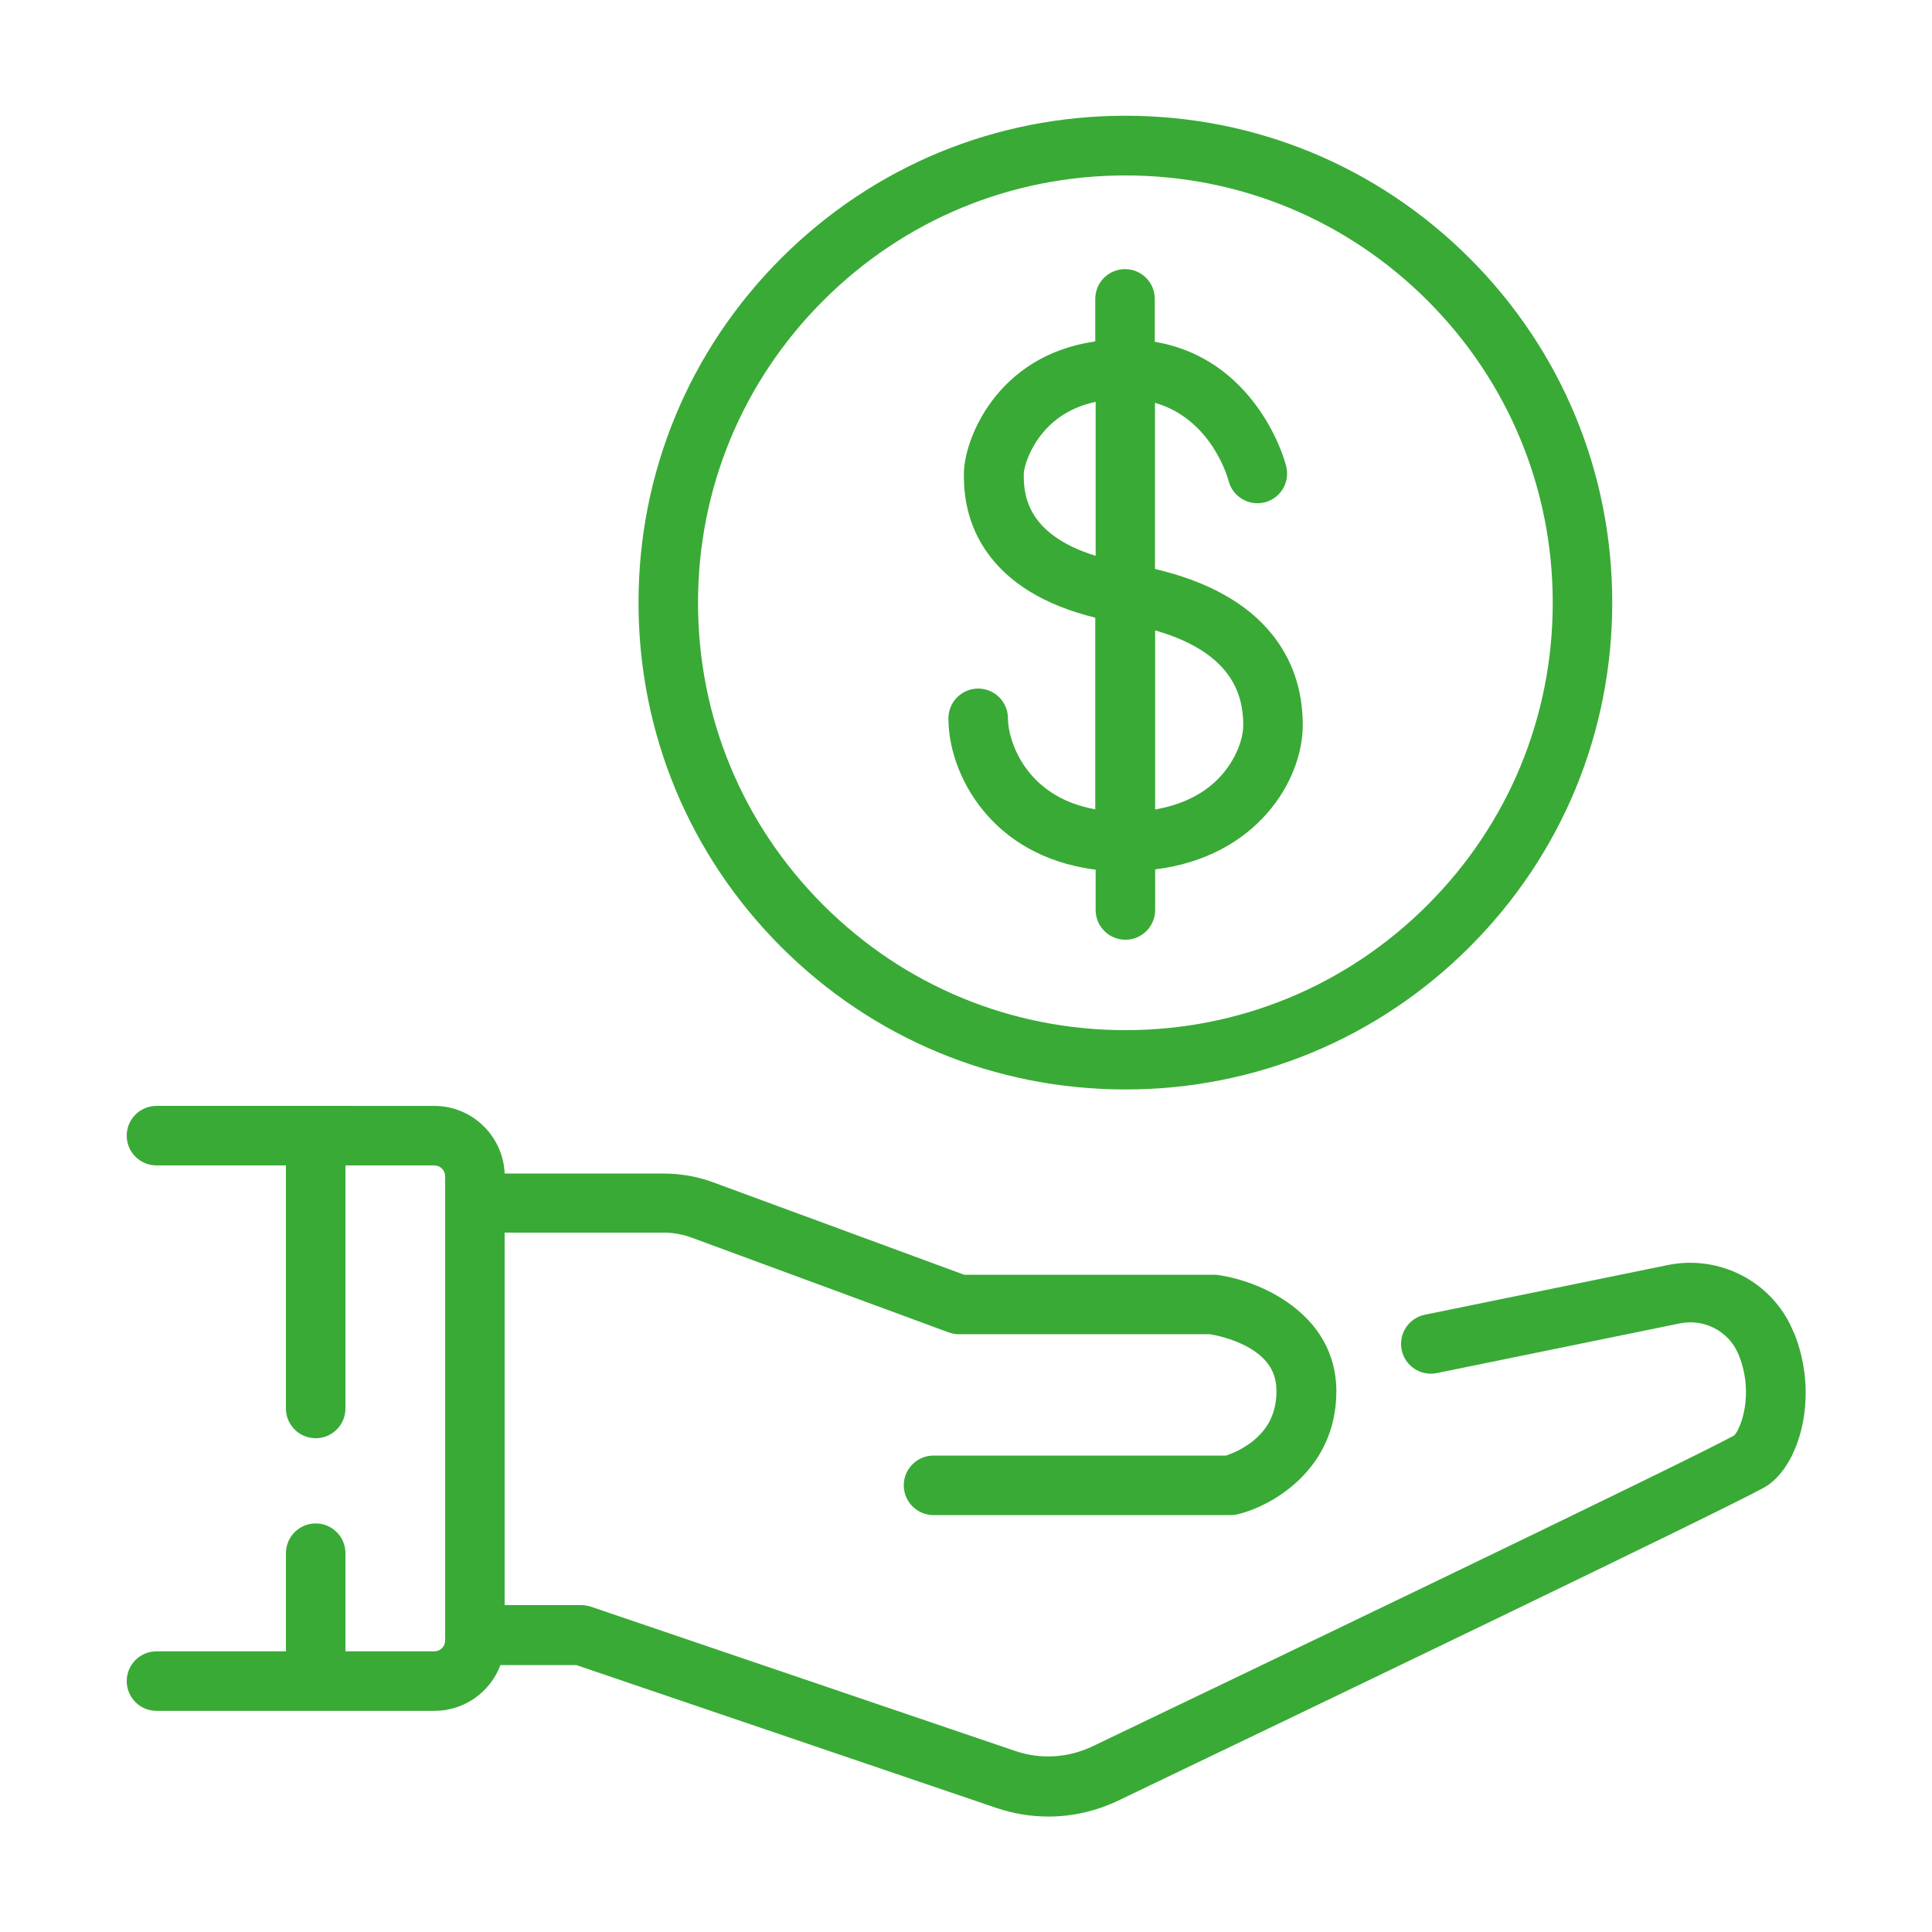
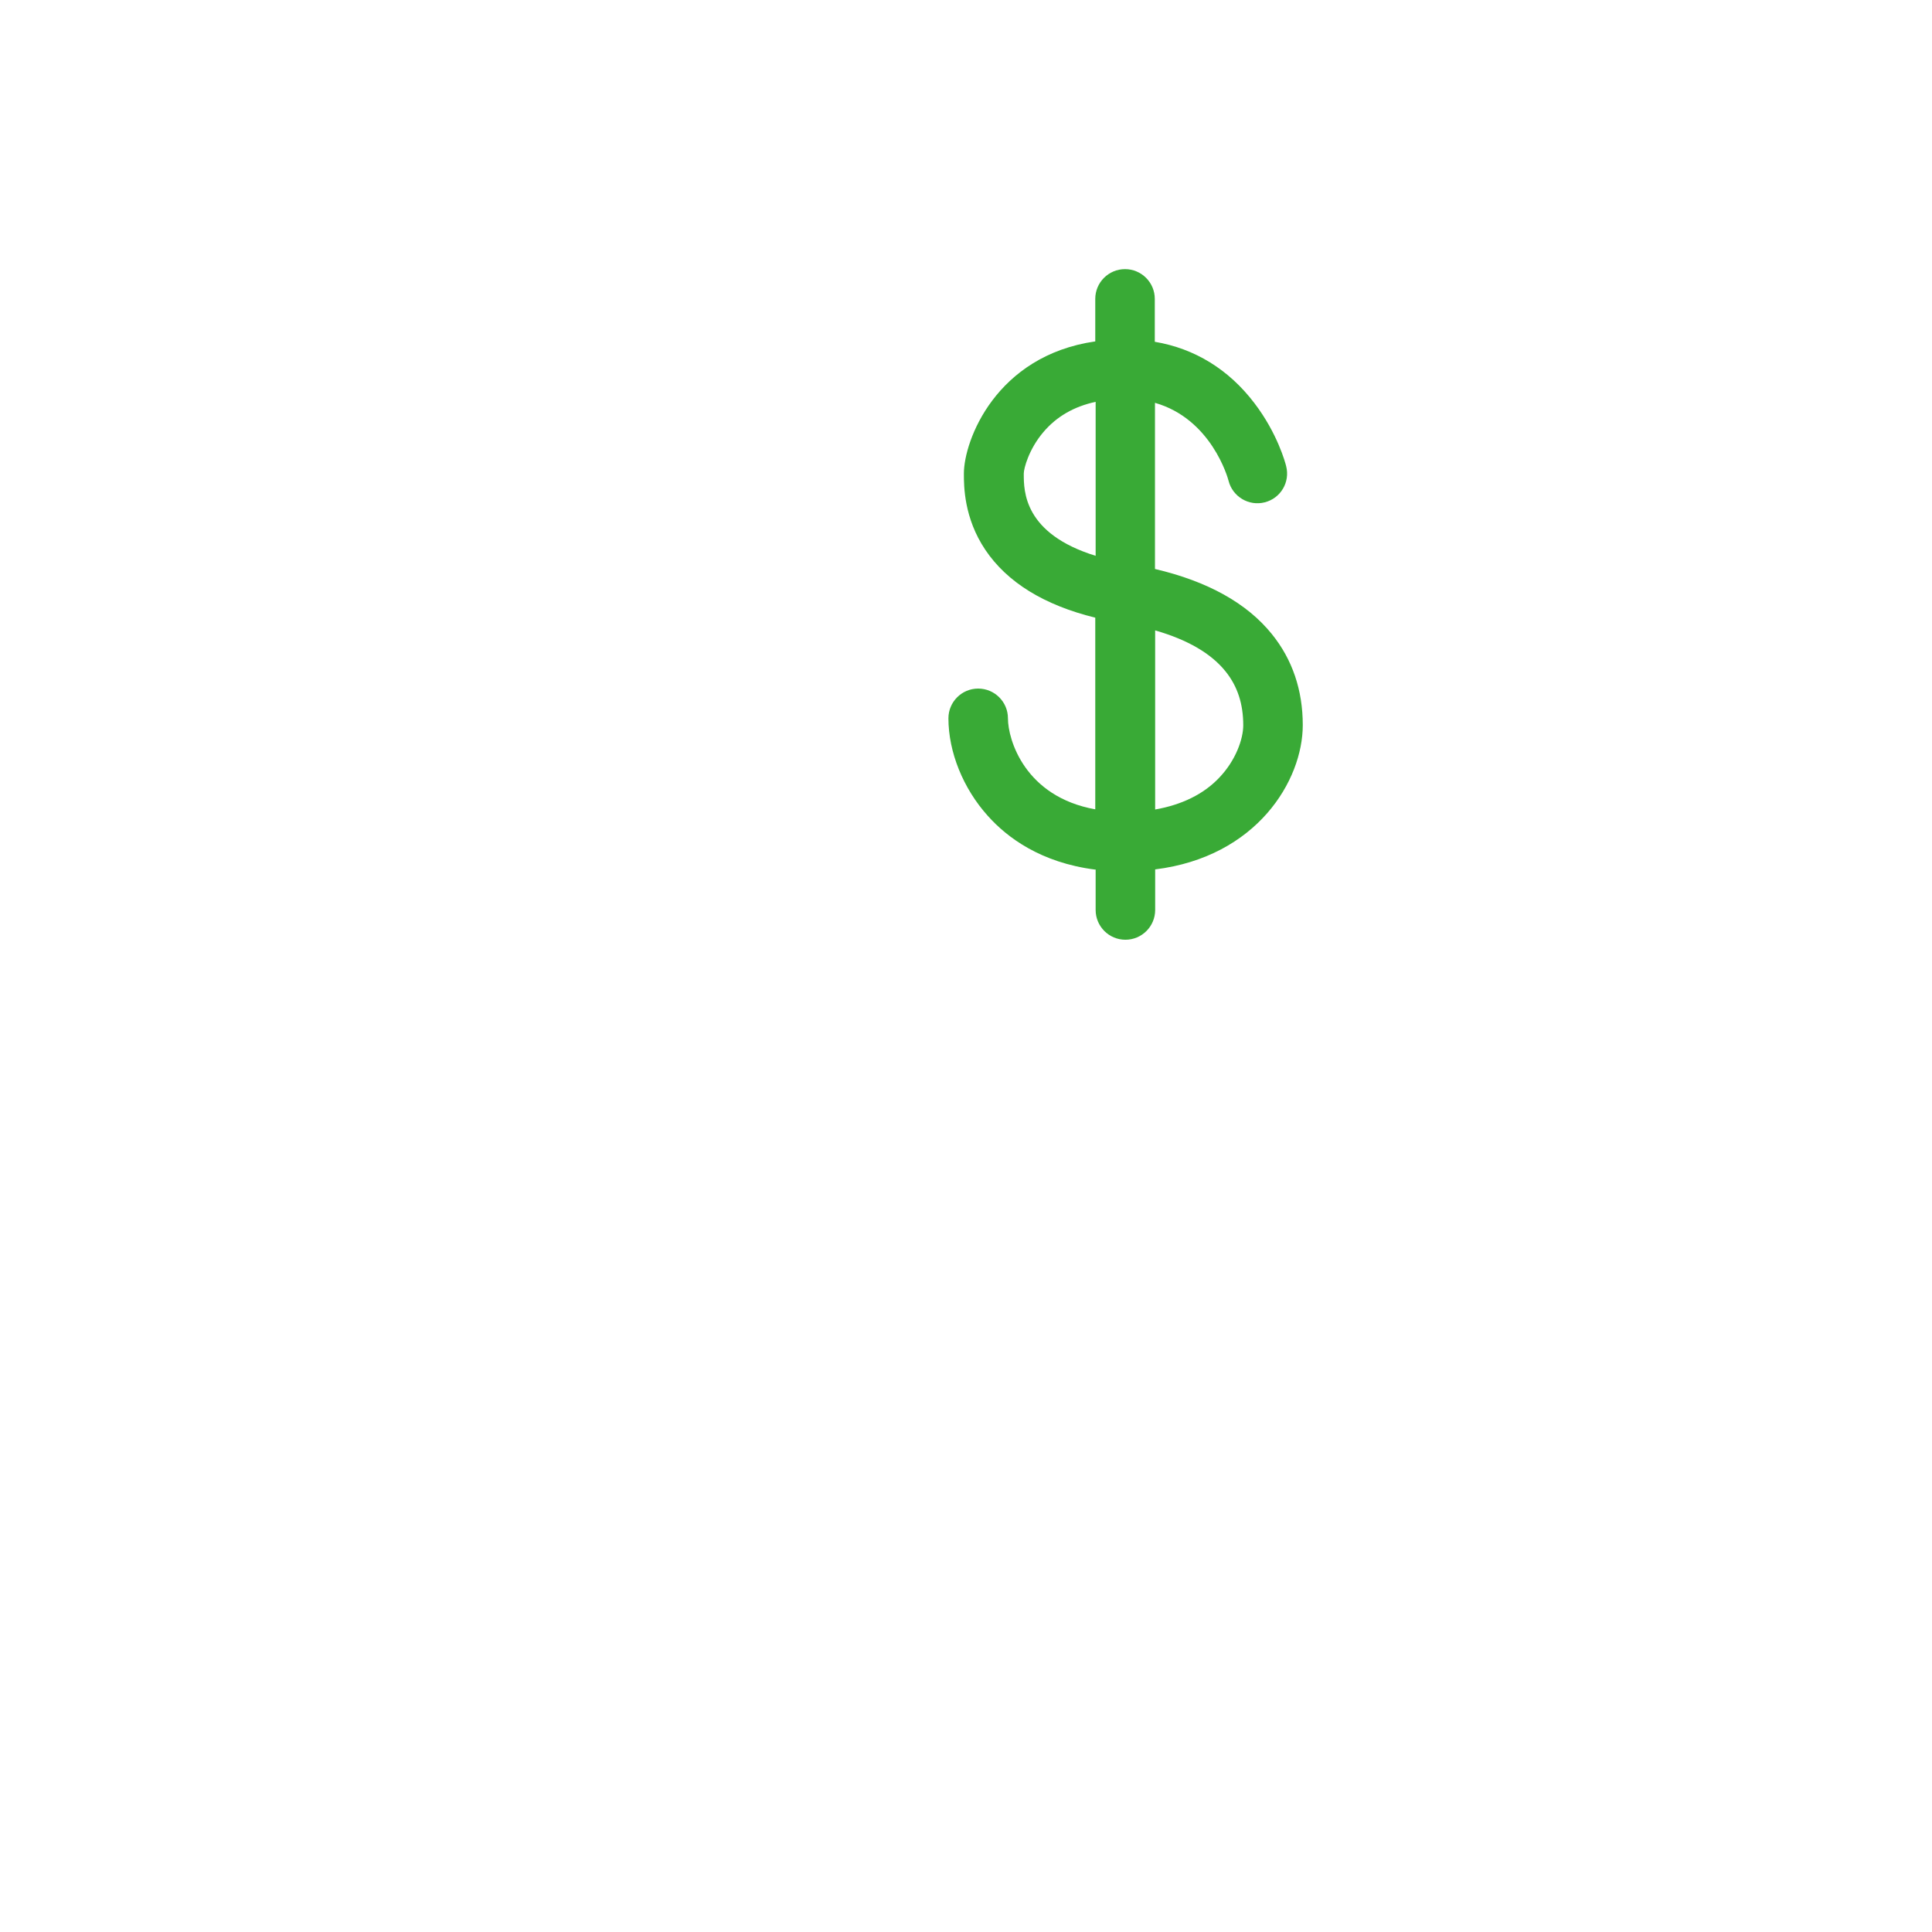
<svg xmlns="http://www.w3.org/2000/svg" width="512pt" height="512pt" version="1.1" viewBox="0 0 512 512">
-   <path d="m475.39 353.23c-0.152-0.309-0.258-0.664-0.41-0.973-5.477-12.645-19.355-19.812-33.023-17l-64.359 13.16c-4.25 0.871-7.016 5.019-6.144 9.32 0.871 4.25 5.019 7.016 9.32 6.144l64.359-13.16c6.398-1.332 12.852 1.996 15.41 7.832 0.102 0.203 0.152 0.359 0.258 0.562 4.098 10.238 0.562 19.508-1.23 21.301-12.699 6.965-133.17 64.719-170.04 82.379-6.453 3.07-13.723 3.531-20.48 1.23l-112.49-38.246c-0.82-0.258-1.691-0.41-2.559-0.41h-20.273v-98.715h42.086c2.609 0 5.172 0.461 7.629 1.383l67.891 25.035c0.871 0.309 1.793 0.512 2.715 0.512h66.609c1.281 0.203 5.582 1.023 9.727 3.227 7.066 3.789 7.887 8.602 7.887 11.879 0 5.633-2.152 10.035-6.504 13.414-2.715 2.098-5.582 3.227-6.859 3.637h-77.516c-4.352 0-7.887 3.531-7.887 7.887 0 4.352 3.531 7.887 7.887 7.887h78.695c0.613 0 1.23-0.051 1.844-0.203 9.062-2.152 26.215-11.777 26.215-32.613 0-20.84-20.891-29.594-31.949-30.875h-0.922-65.742l-66.609-24.523c-4.199-1.535-8.602-2.305-13.055-2.305h-42.137c-0.41-9.934-8.602-17.922-18.637-17.922l-73.629-0.004c-4.352 0-7.887 3.531-7.887 7.887 0 4.352 3.531 7.887 7.887 7.887h34.305v64.41c0 4.352 3.531 7.887 7.887 7.887 4.352 0 7.887-3.531 7.887-7.887v-64.41h23.551c1.586 0 2.867 1.281 2.867 2.867v123.04c0 1.586-1.281 2.867-2.867 2.867h-23.551v-26.008c0-4.352-3.531-7.887-7.887-7.887-4.352 0-7.887 3.531-7.887 7.887v26.008h-34.305c-4.352 0-7.887 3.531-7.887 7.887 0 4.352 3.531 7.887 7.887 7.887h73.676c7.988 0 14.848-5.07 17.461-12.133h20.121l111.26 37.836c4.504 1.535 9.215 2.305 13.875 2.305 6.348 0 12.645-1.434 18.535-4.25 47.617-22.836 159.64-76.594 171.11-82.945 4.609-2.559 8.398-8.652 10.086-16.332 1.742-8.039 1.023-16.742-2.098-24.523z" fill="#39aa36" />
-   <path d="m218.16 79.668c21.402-21.402 49.816-33.176 80.078-33.176 30.258 0 58.676 11.777 80.078 33.176 21.402 21.402 33.176 49.816 33.176 80.078 0 30.258-11.777 58.676-33.176 80.078-21.402 21.402-49.816 33.176-80.078 33.176-30.258 0-58.676-11.777-80.078-33.176-21.402-21.402-33.176-49.816-33.176-80.078 0-30.258 11.777-58.676 33.176-80.078zm80.078 209.05c34.457 0 66.867-13.414 91.238-37.785 24.371-24.371 37.785-56.781 37.785-91.238 0-34.457-13.414-66.867-37.785-91.238-24.371-24.371-56.781-37.785-91.238-37.785-34.457 0-66.867 13.414-91.238 37.785-24.371 24.371-37.785 56.781-37.785 91.238 0 34.457 13.414 66.867 37.785 91.238s56.781 37.785 91.238 37.785z" fill="#39aa36" />
  <path d="m271.31 125.59v-0.102c0-1.332 1.332-6.453 5.223-11.008 3.481-4.098 8.09-6.758 13.824-7.988v40.805c-19.047-5.887-19.047-17.152-19.047-21.707zm34.816 41.473c8.551 2.457 14.848 6.094 18.688 10.906 3.125 3.891 4.66 8.551 4.66 14.234 0 3.586-1.945 9.266-6.348 13.875-4.148 4.402-9.984 7.219-17 8.449zm-15.77 63.336v10.754c0 4.352 3.531 7.887 7.887 7.887 4.352 0 7.887-3.531 7.887-7.887v-10.754c26.93-3.328 39.117-23.551 39.117-38.246 0-9.266-2.766-17.406-8.191-24.113-6.606-8.191-17-13.977-30.977-17.254v-44.031c14.898 4.25 19.301 19.812 19.508 20.684 1.074 4.199 5.375 6.758 9.574 5.684 4.25-1.074 6.758-5.375 5.684-9.574-0.203-0.871-2.305-8.703-8.398-16.691-6.809-8.961-15.82-14.488-26.418-16.281v-11.367c0-4.352-3.531-7.887-7.887-7.887-4.352 0-7.887 3.531-7.887 7.887v11.266c-26.367 3.789-34.816 26.316-34.816 35.02v0.102c0 3.176 0 11.672 5.684 20.121 5.785 8.602 15.566 14.645 29.133 17.973v50.789c-18.637-3.328-23.141-18.434-23.141-24.113 0-4.352-3.531-7.887-7.887-7.887-4.352 0-7.887 3.531-7.887 7.887 0 8.91 3.891 18.586 10.445 25.855 5.121 5.734 14.027 12.391 28.469 14.234z" fill="#39aa36" />
</svg>